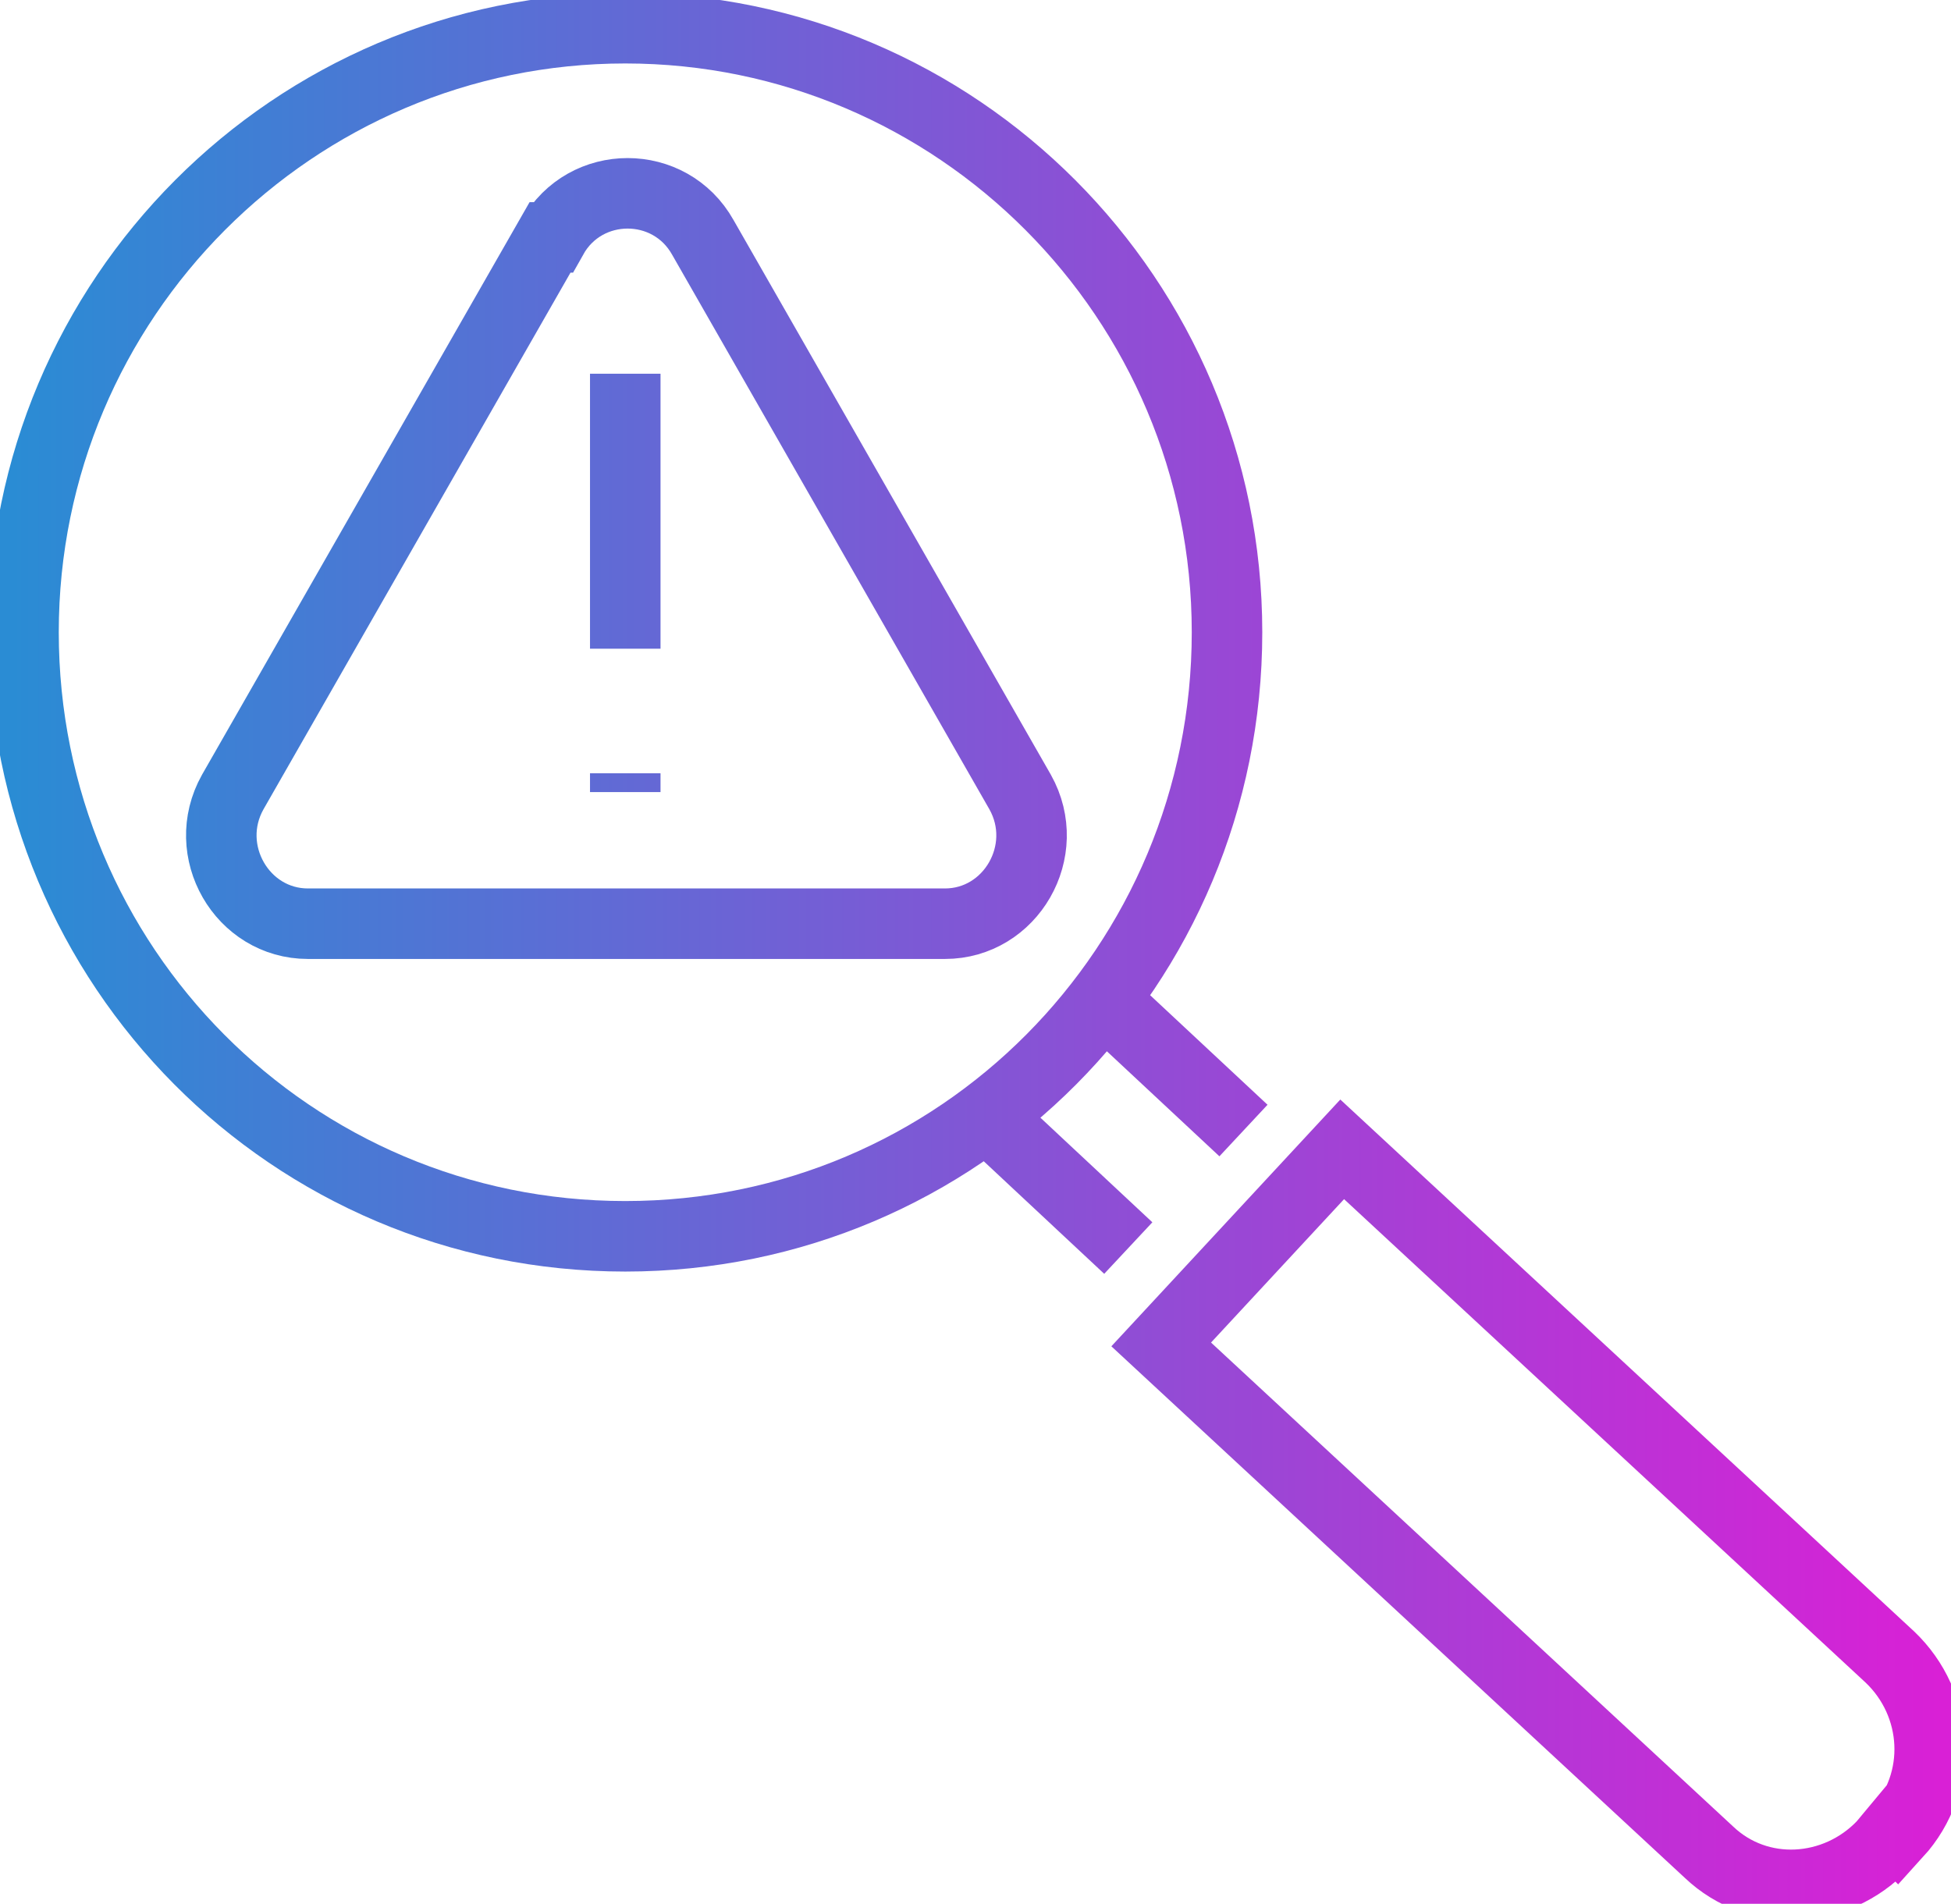
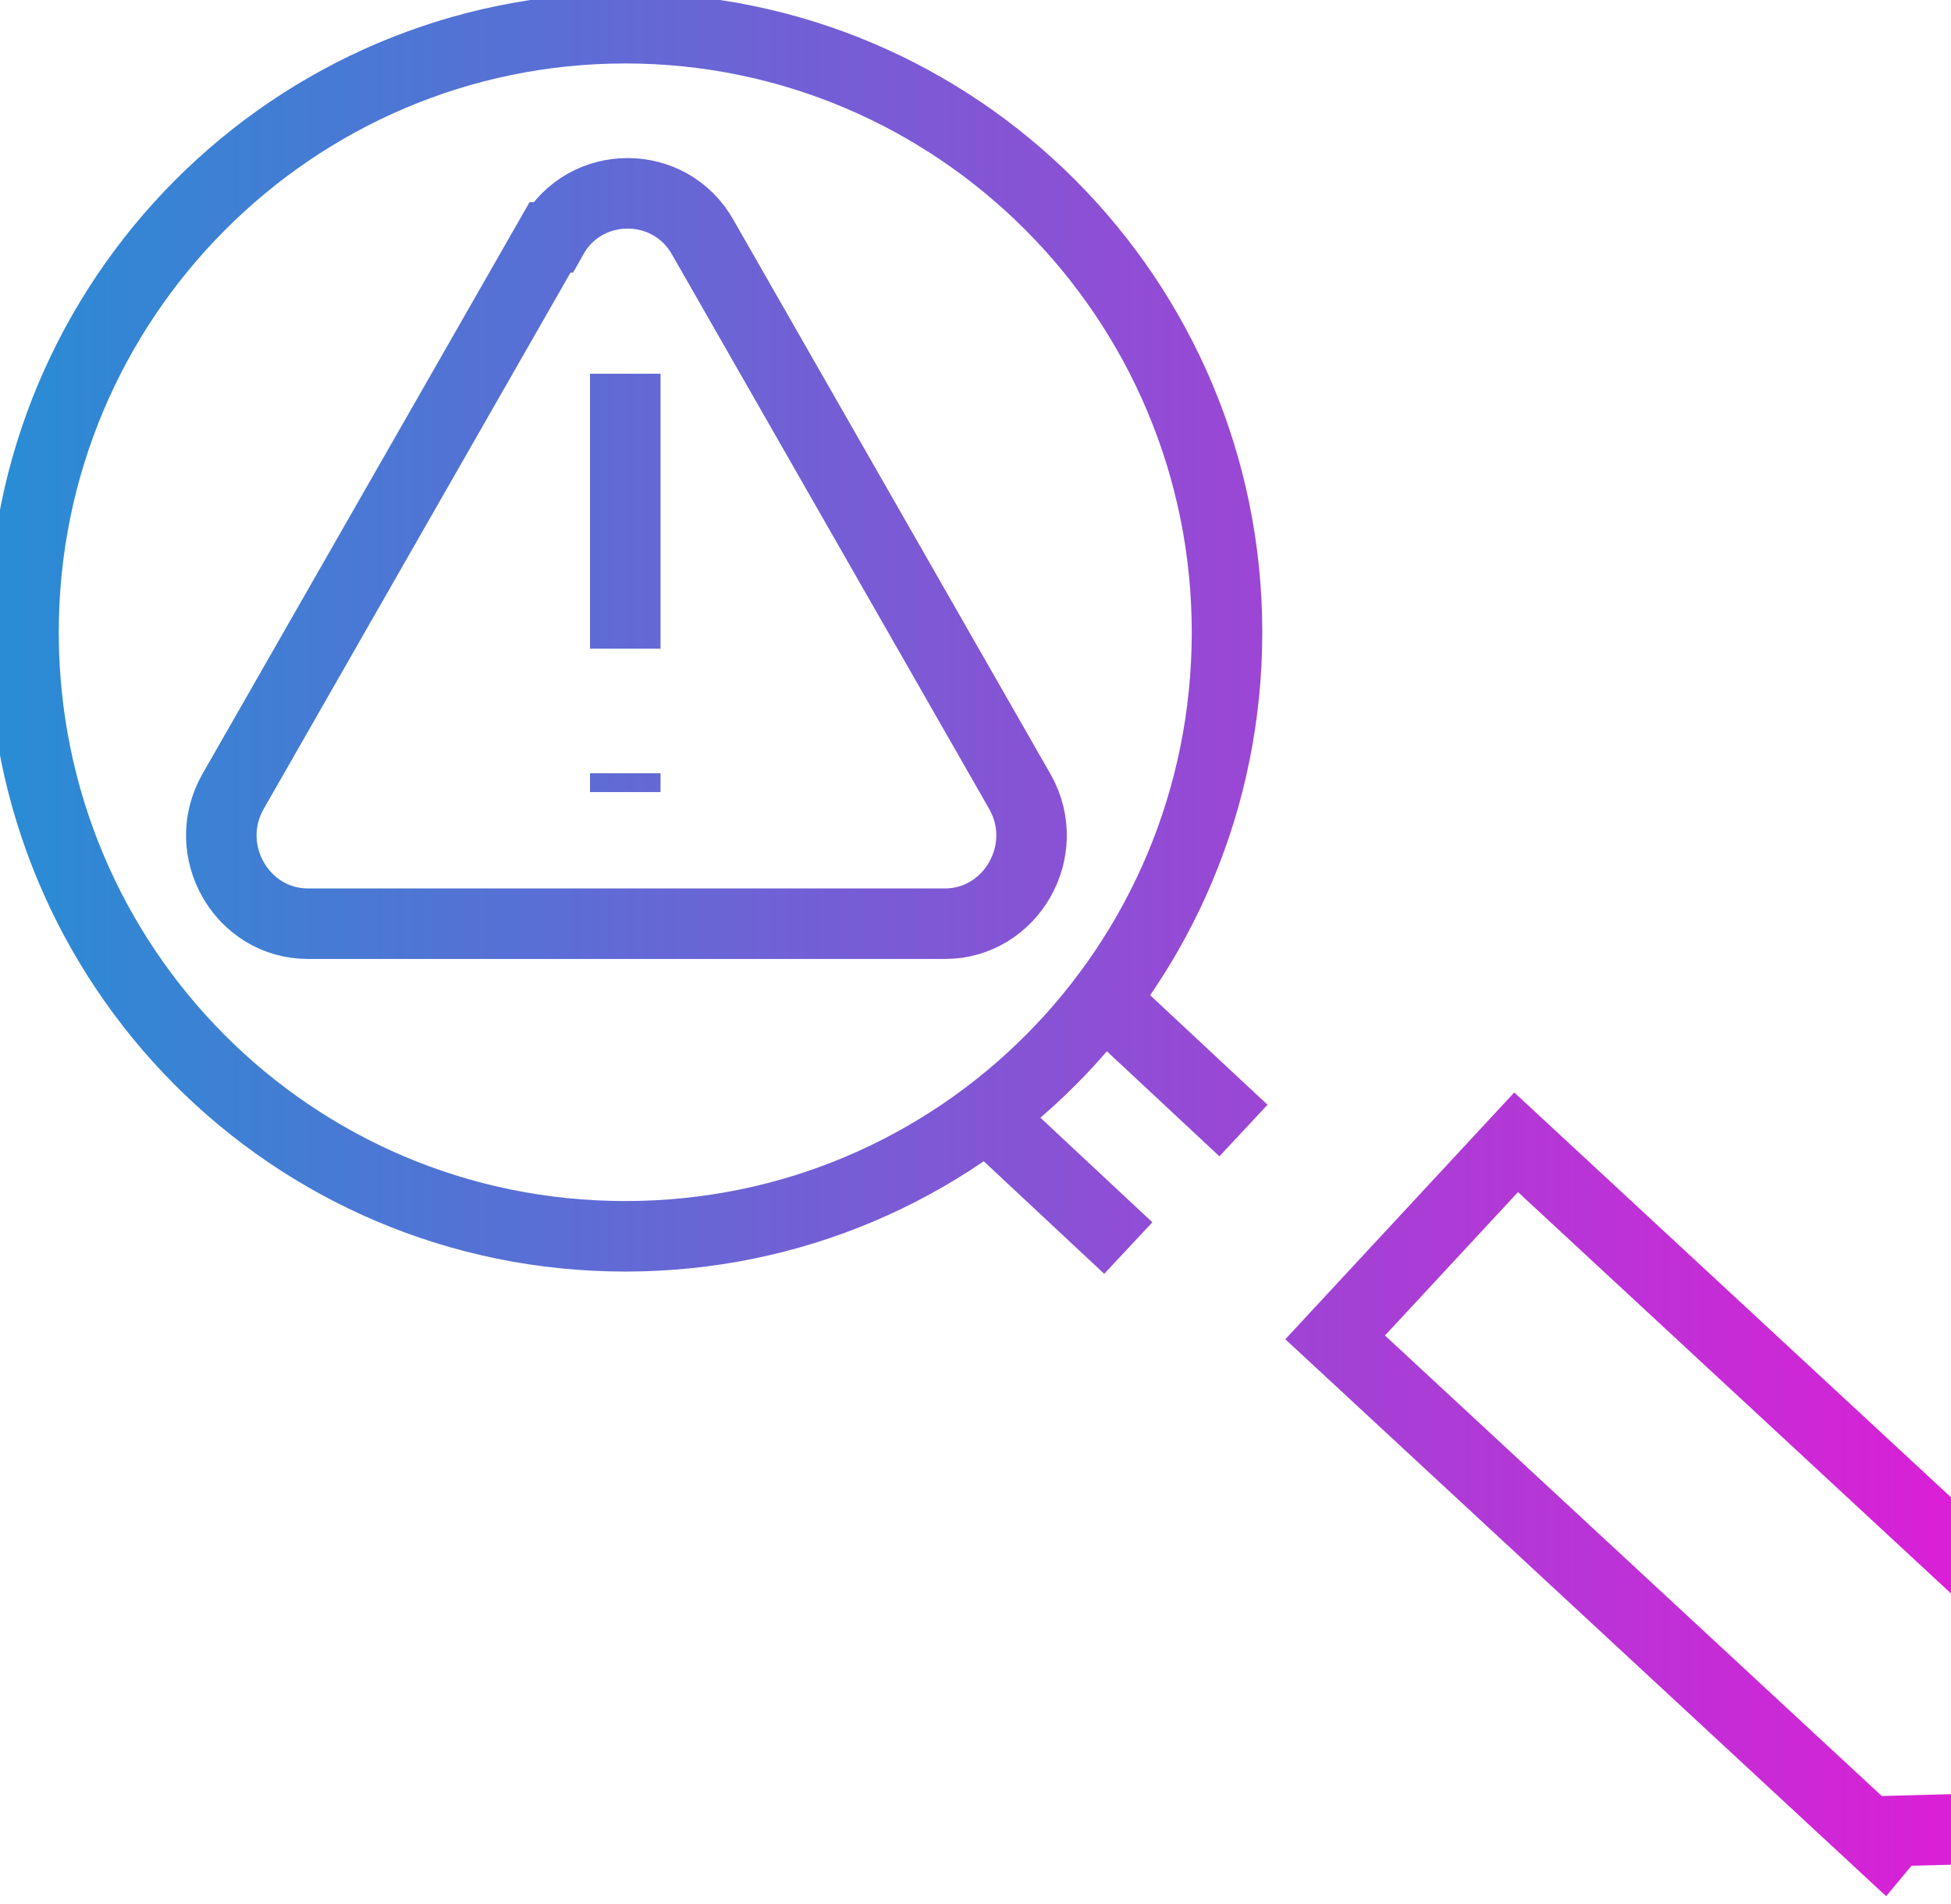
<svg xmlns="http://www.w3.org/2000/svg" version="1.1" viewBox="0 0 83 81">
  <defs>
    <style>
      .cls-1 {
        fill: none;
        stroke: url(#linear-gradient);
        stroke-miterlimit: 10;
        stroke-width: 3px;
      }
    </style>
    <linearGradient id="linear-gradient" x1=".5" y1="41.3" x2="82.5" y2="41.3" gradientTransform="translate(0 82) scale(1 -1)" gradientUnits="userSpaceOnUse">
      <stop offset="0" stop-color="#2a8cd4" />
      <stop offset="1" stop-color="#d920d6" />
    </linearGradient>
  </defs>
  <g>
    <g id="Layer_1">
-       <path class="cls-1" d="M41.9,47.4l6.1,5.7M52.9,48.1l-6-5.6M26.6,15.9v11.7M26.6,32.9v.8M80.6,77.9l-.5.6c-2,2.1-5.3,2.3-7.4.3l-23.3-21.6,7.7-8.3,23.3,21.6c2.1,2,2.3,5.3.3,7.5ZM26.6,1.2C12.5,1.2,1,12.7,1,26.9s11.4,25.7,25.6,25.7,25.6-11.5,25.6-25.7S40.7,1.2,26.6,1.2ZM23.4,10.1l-13.5,23.6c-1.4,2.5.4,5.6,3.2,5.6h27.1c2.8,0,4.6-3.1,3.2-5.6l-13.5-23.6c-1.4-2.5-5-2.5-6.4,0Z" />
+       <path class="cls-1" d="M41.9,47.4l6.1,5.7M52.9,48.1l-6-5.6M26.6,15.9v11.7M26.6,32.9v.8M80.6,77.9l-.5.6l-23.3-21.6,7.7-8.3,23.3,21.6c2.1,2,2.3,5.3.3,7.5ZM26.6,1.2C12.5,1.2,1,12.7,1,26.9s11.4,25.7,25.6,25.7,25.6-11.5,25.6-25.7S40.7,1.2,26.6,1.2ZM23.4,10.1l-13.5,23.6c-1.4,2.5.4,5.6,3.2,5.6h27.1c2.8,0,4.6-3.1,3.2-5.6l-13.5-23.6c-1.4-2.5-5-2.5-6.4,0Z" />
    </g>
  </g>
</svg>